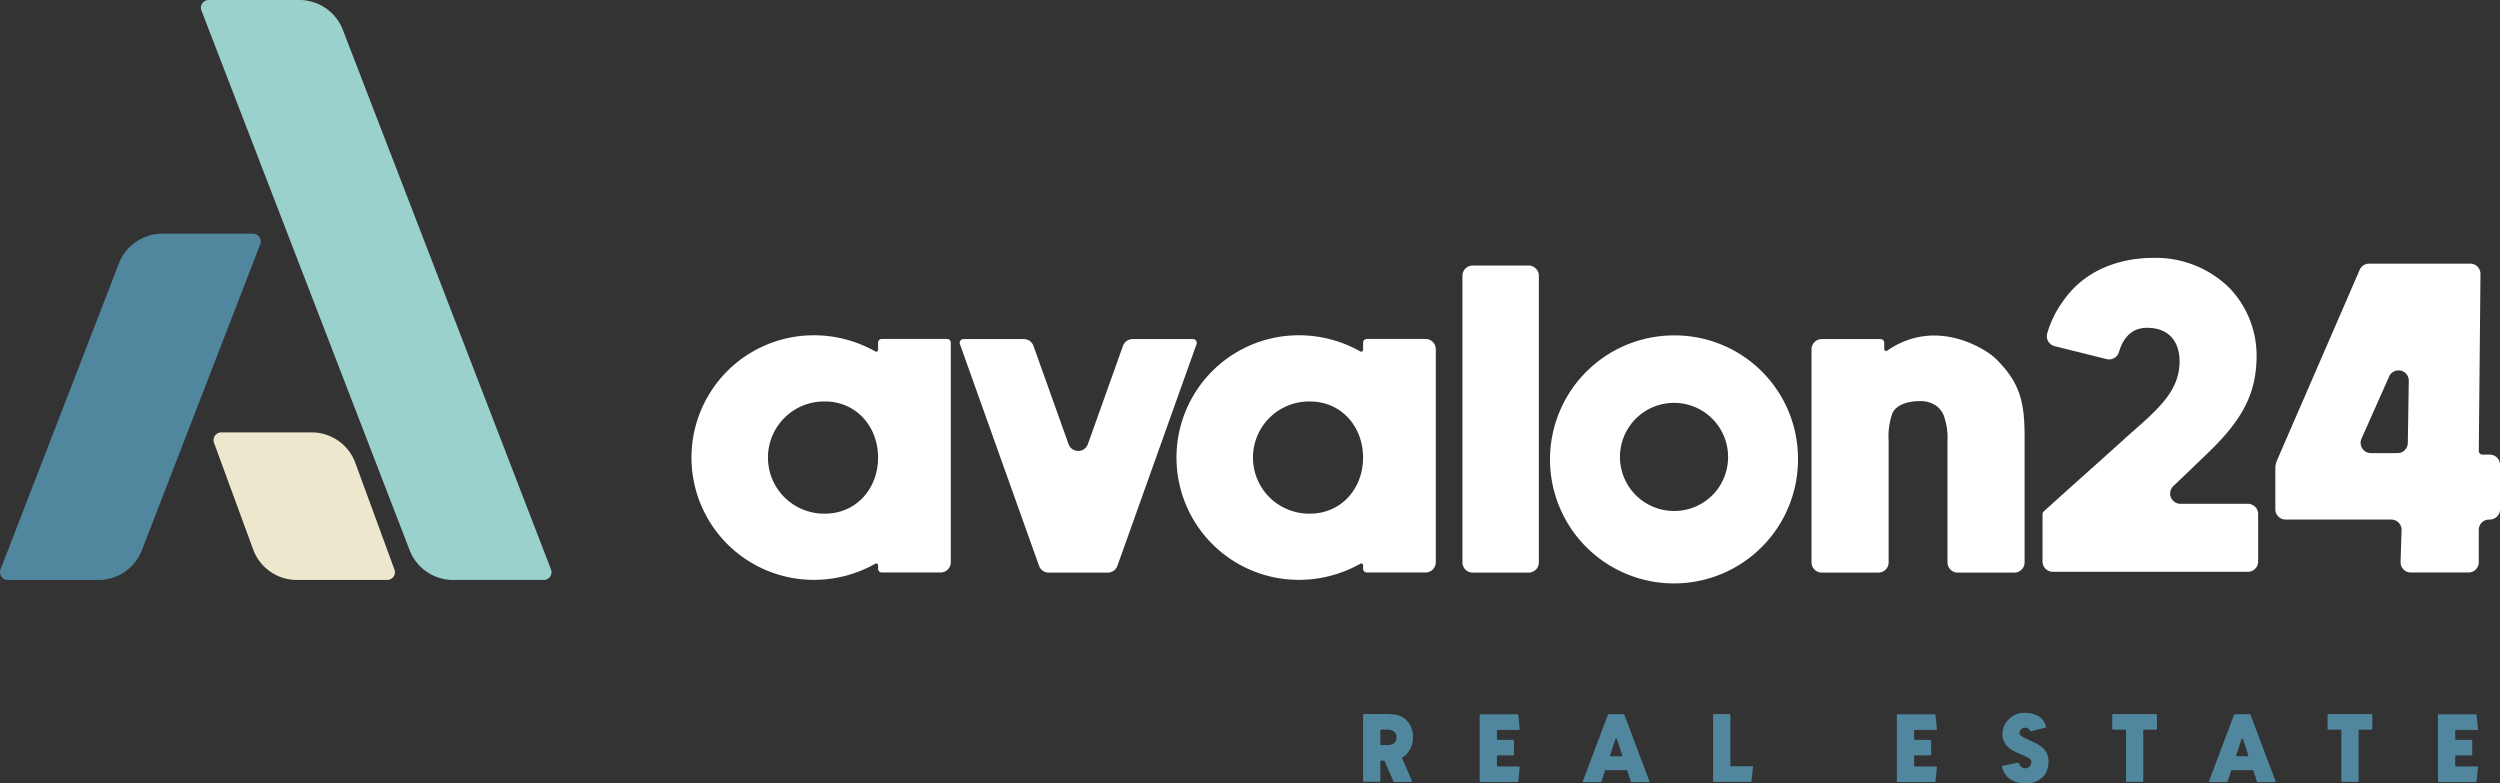
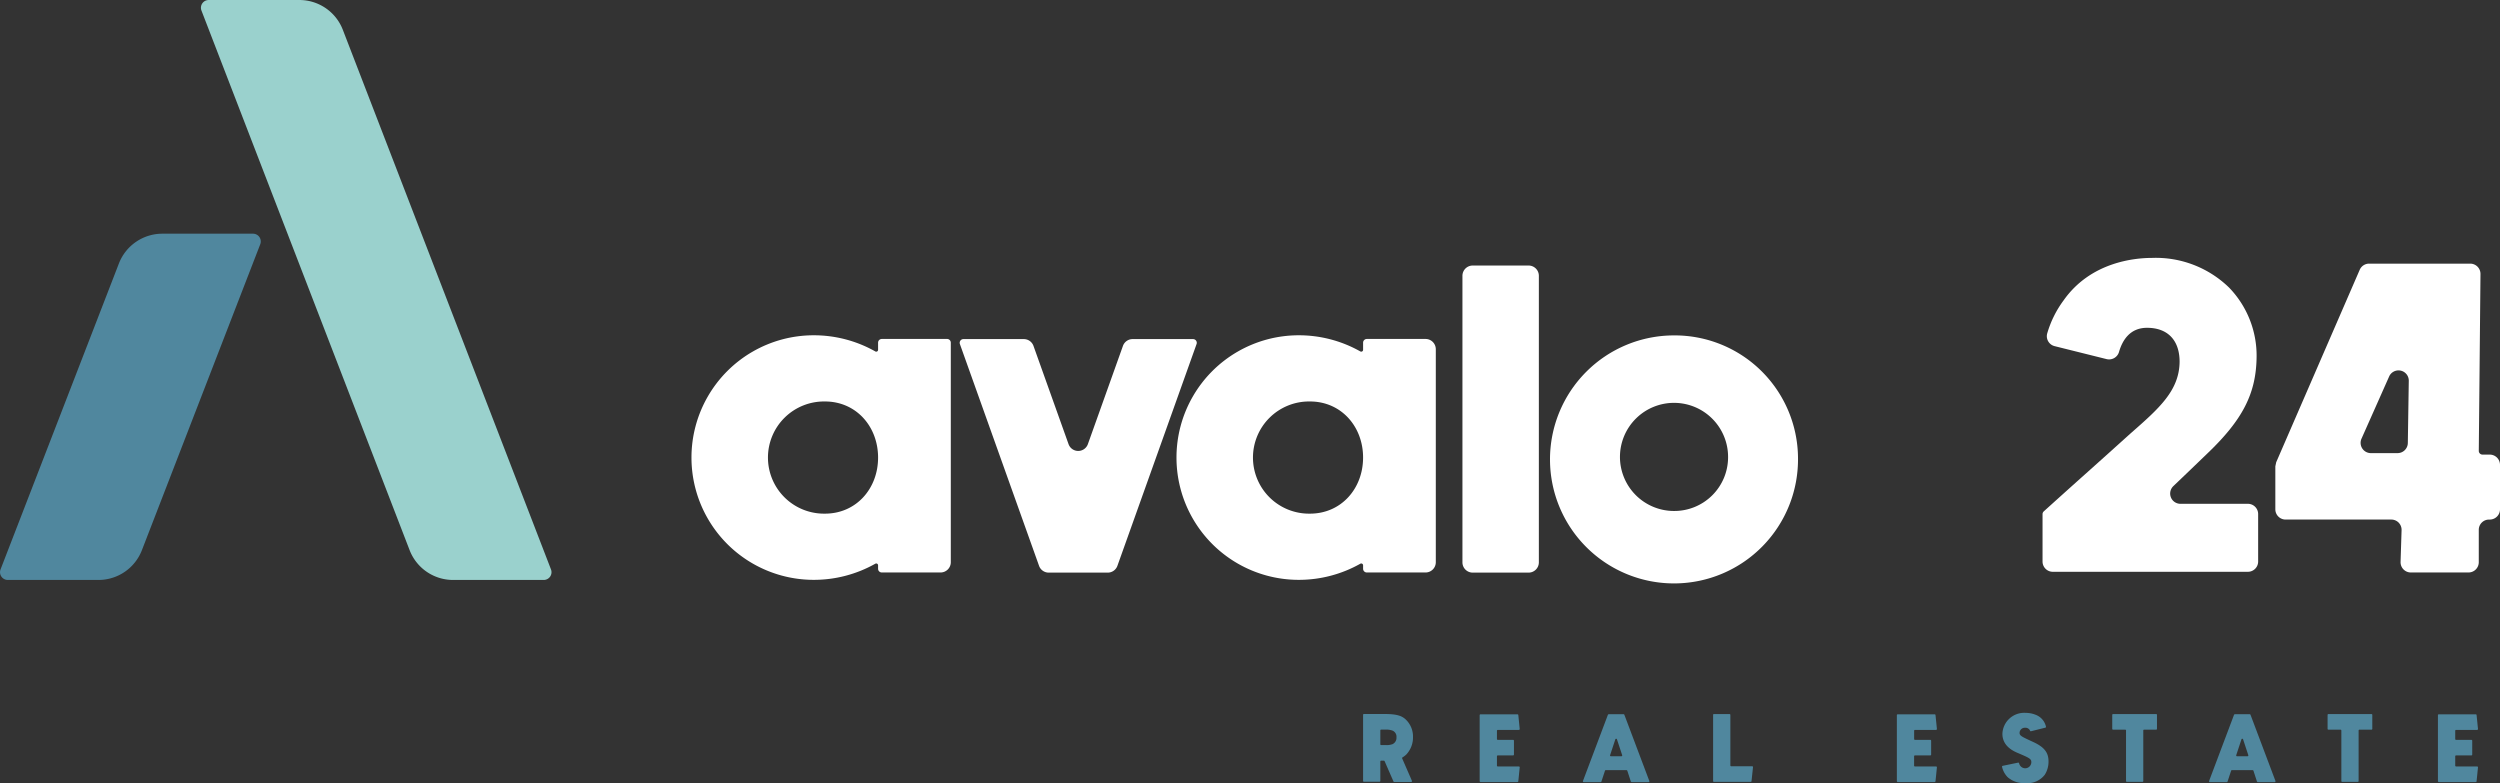
<svg xmlns="http://www.w3.org/2000/svg" width="357.843" height="112.096" viewBox="0 0 357.843 112.096">
  <rect x="0" y="0" width="357.843" height="112.096" fill="#333333" stroke="none" />
  <g id="Group_4" data-name="Group 4" transform="translate(-279 -95.904)">
    <path id="Path_1" data-name="Path 1" d="M2575.982,2858.179H2563a1.111,1.111,0,0,1-1.036-1.511l16.941-43.791a6.663,6.663,0,0,1,6.216-4.26H2598.1a1.111,1.111,0,0,1,1.037,1.511l-16.941,43.791A6.665,6.665,0,0,1,2575.982,2858.179Z" transform="translate(-2282.885 -2679.262)" fill="#50879e" />
    <path id="Path_2" data-name="Path 2" d="M2636.3,2847.052h12.982a1.111,1.111,0,0,0,1.036-1.51l-29.795-77.236a6.664,6.664,0,0,0-6.218-4.266h-12.982a1.111,1.111,0,0,0-1.036,1.51l29.795,77.236A6.663,6.663,0,0,0,2636.3,2847.052Z" transform="translate(-2292.451 -2668.135)" fill="#9ad1cd" />
-     <path id="Path_3" data-name="Path 3" d="M2614.543,2867.638h12.929a1.11,1.11,0,0,0,1.042-1.493l-5.6-15.262a6.665,6.665,0,0,0-6.257-4.369H2603.73a1.111,1.111,0,0,0-1.043,1.493l5.6,15.262A6.664,6.664,0,0,0,2614.543,2867.638Z" transform="translate(-2293.053 -2688.721)" fill="#ede7ce" />
    <g id="Group_1" data-name="Group 1" transform="translate(139 47.904)">
      <path id="Path_4" data-name="Path 4" d="M2730.288,2828.52a.534.534,0,0,1,.534.533v31.425a1.469,1.469,0,0,1-1.469,1.469h-8.406a.533.533,0,0,1-.534-.533v-.492a.266.266,0,0,0-.4-.229,17.877,17.877,0,0,1-8.807,2.308,17.5,17.5,0,1,1,0-35.007,17.873,17.873,0,0,1,8.807,2.31.266.266,0,0,0,.4-.23v-1.02a.534.534,0,0,1,.534-.533h9.341Zm-9.875,16.977c0-4.427-3.118-8.028-7.607-8.028a8.029,8.029,0,1,0,0,16.056C2717.3,2853.525,2720.413,2849.924,2720.413,2845.5Z" transform="translate(-2454.727 -2732.003)" fill="#fff" />
      <path id="Path_5" data-name="Path 5" d="M2778.852,2829.433l-11.329,31.739a1.469,1.469,0,0,1-1.384.976h-8.448a1.469,1.469,0,0,1-1.384-.976l-11.329-31.739a.533.533,0,0,1,.5-.712h8.648a1.469,1.469,0,0,1,1.384.975l5.019,14.06a1.469,1.469,0,0,0,2.767,0l5.019-14.06a1.47,1.47,0,0,1,1.385-.975h8.647A.532.532,0,0,1,2778.852,2829.433Z" transform="translate(-2467.58 -2732.184)" fill="#fff" />
      <path id="Path_6" data-name="Path 6" d="M2823.337,2829.99v30.488a1.469,1.469,0,0,1-1.469,1.469h-8.405a.533.533,0,0,1-.533-.533v-.492a.266.266,0,0,0-.4-.229,17.879,17.879,0,0,1-8.808,2.308,17.5,17.5,0,1,1,0-35.007,17.879,17.879,0,0,1,8.808,2.31.267.267,0,0,0,.4-.23v-1.02a.534.534,0,0,1,.533-.533h8.405A1.47,1.47,0,0,1,2823.337,2829.99Zm-10.409,15.507c0-4.427-3.116-8.028-7.606-8.028a8.029,8.029,0,1,0,0,16.056C2809.811,2853.525,2812.927,2849.924,2812.927,2845.5Z" transform="translate(-2477.82 -2732.003)" fill="#fff" />
      <path id="Path_7" data-name="Path 7" d="M2851.783,2816.16v41.016a1.469,1.469,0,0,1-1.469,1.469h-8a1.469,1.469,0,0,1-1.47-1.469V2816.16a1.47,1.47,0,0,1,1.47-1.47h8A1.47,1.47,0,0,1,2851.783,2816.16Z" transform="translate(-2491.515 -2728.682)" fill="#fff" />
      <path id="Path_8" data-name="Path 8" d="M2893.048,2845.517a17.75,17.75,0,1,1-17.748-17.5A17.646,17.646,0,0,1,2893.048,2845.517Zm-10.009,0a7.738,7.738,0,1,0-7.739,7.631A7.694,7.694,0,0,0,2883.039,2845.517Z" transform="translate(-2495.687 -2732.008)" fill="#fff" />
-       <path id="Path_9" data-name="Path 9" d="M2937.934,2842.633v17.877a1.473,1.473,0,0,1-1.469,1.469h-8.1a1.469,1.469,0,0,1-1.469-1.469v-17.35a9.492,9.492,0,0,0-.59-3.811,3.388,3.388,0,0,0-.939-1.189,3.857,3.857,0,0,0-2.467-.727c-1.923,0-3.414.661-3.886,1.726a9.981,9.981,0,0,0-.54,4v17.35a1.469,1.469,0,0,1-1.47,1.469h-8.1a1.469,1.469,0,0,1-1.47-1.469v-30.489a1.469,1.469,0,0,1,1.47-1.469h8.406a.534.534,0,0,1,.533.533v.9a.267.267,0,0,0,.417.221c7.529-5.182,14.857.572,14.934.632a8.84,8.84,0,0,1,.752.662v0C2937.36,2834.931,2937.934,2837.707,2937.934,2842.633Z" transform="translate(-2508.139 -2732.016)" fill="#fff" />
      <path id="Path_10" data-name="Path 10" d="M2982.363,2849.9v6.792a1.469,1.469,0,0,1-1.469,1.47h-27.922a1.47,1.47,0,0,1-1.47-1.47v-6.778a.536.536,0,0,1,.176-.4l.264-.239q3.028-2.734,6.057-5.44t6.05-5.434l.133-.117c4-3.513,6.889-6.051,6.938-10.174,0-3.09-1.7-4.872-4.663-4.872-2.382,0-3.5,1.693-4.013,3.468a1.48,1.48,0,0,1-1.761,1.016l-7.448-1.858a1.468,1.468,0,0,1-1.062-1.831,14.933,14.933,0,0,1,2.328-4.7c3.861-5.508,10.155-6.1,12.685-6.1a15.036,15.036,0,0,1,11.019,4.251,14,14,0,0,1,3.936,9.919c-.06,5.238-1.98,8.989-7.083,13.857q-2.382,2.3-4.809,4.615l-.026.026a1.469,1.469,0,0,0,1.017,2.53h9.656A1.469,1.469,0,0,1,2982.363,2849.9Z" transform="translate(-2519.138 -2728.317)" fill="#fff" />
      <path id="Path_11" data-name="Path 11" d="M3028.063,2843.133v6.359a1.469,1.469,0,0,1-1.469,1.47h-.1a1.469,1.469,0,0,0-1.469,1.469v4.635a1.469,1.469,0,0,1-1.47,1.469H3015.3a1.469,1.469,0,0,1-1.469-1.516l.144-4.543a1.47,1.47,0,0,0-1.469-1.516h-15.131a1.47,1.47,0,0,1-1.47-1.47v-6.145l.122-.585,11.955-27.547a1.47,1.47,0,0,1,1.349-.885H3023.8a1.47,1.47,0,0,1,1.469,1.483l-.242,25.312a.533.533,0,0,0,.534.539h1.032A1.469,1.469,0,0,1,3028.063,2843.133Zm-13.057-12.03a1.469,1.469,0,0,0-2.812-.619l-3.956,8.9a1.47,1.47,0,0,0,1.343,2.067h3.82a1.47,1.47,0,0,0,1.469-1.448Z" transform="translate(-2530.22 -2728.592)" fill="#fff" />
    </g>
    <path id="Path_12" data-name="Path 12" d="M2828.885,2909.8a.117.117,0,0,1-.107.164h-2.427a.117.117,0,0,1-.107-.071l-1.268-2.906a.118.118,0,0,0-.107-.071h-.388a.117.117,0,0,0-.118.118v2.782a.117.117,0,0,1-.117.117h-2.235a.117.117,0,0,1-.117-.117v-9.463a.117.117,0,0,1,.117-.117H2825c1.729,0,2.4.271,2.918.71a3.343,3.343,0,0,1,1.119,2.578,3.536,3.536,0,0,1-1,2.552,3.589,3.589,0,0,1-.5.371.119.119,0,0,0-.047.148Zm-2.212-6.236a.934.934,0,0,0-.575-.954,2.519,2.519,0,0,0-.98-.141h-.637a.117.117,0,0,0-.118.117v1.982a.117.117,0,0,0,.118.117h.726a2.277,2.277,0,0,0,.916-.141A1,1,0,0,0,2826.673,2903.563Z" transform="translate(-2347.786 -2702.131)" fill="#50879e" />
    <path id="Path_13" data-name="Path 13" d="M2849.866,2907.89l-.2,1.99a.121.121,0,0,1-.121.109h-5.276a.135.135,0,0,1-.135-.136v-9.439a.122.122,0,0,1,.122-.122h5.289a.121.121,0,0,1,.121.11l.2,1.984a.127.127,0,0,1-.126.139h-3.011a.121.121,0,0,0-.122.121v1.183a.122.122,0,0,0,.122.122h2.192a.12.12,0,0,1,.12.119v1.985a.123.123,0,0,1-.123.122h-2.191a.12.12,0,0,0-.12.12v1.339a.122.122,0,0,0,.122.122h3.017A.121.121,0,0,1,2849.866,2907.89Z" transform="translate(-2353.339 -2702.145)" fill="#50879e" />
    <path id="Path_14" data-name="Path 14" d="M2873.334,2909.834a.121.121,0,0,1-.113.163h-2.4a.148.148,0,0,1-.14-.1l-.5-1.533a.121.121,0,0,0-.114-.083H2867.1a.121.121,0,0,0-.115.084l-.511,1.551a.121.121,0,0,1-.113.082h-2.416a.12.12,0,0,1-.113-.163l3.564-9.458a.151.151,0,0,1,.142-.1h2.1a.134.134,0,0,1,.126.087l3.569,9.47Zm-3.888-3.7-.747-2.262a.123.123,0,0,0-.233,0l-.748,2.267a.12.12,0,0,0,.114.156h1.5A.123.123,0,0,0,2869.447,2906.135Z" transform="translate(-2358.253 -2702.141)" fill="#50879e" />
    <path id="Path_15" data-name="Path 15" d="M2894.372,2907.848l-.21,2a.118.118,0,0,1-.117.105h-5.265a.118.118,0,0,1-.118-.118v-9.472a.118.118,0,0,1,.118-.118h2.234a.118.118,0,0,1,.118.118v7.237a.116.116,0,0,0,.117.117h3.005A.118.118,0,0,1,2894.372,2907.848Z" transform="translate(-2364.453 -2702.134)" fill="#50879e" />
    <path id="Path_16" data-name="Path 16" d="M2929.445,2907.89l-.2,1.99a.12.12,0,0,1-.121.109h-5.275a.136.136,0,0,1-.136-.136v-9.439a.122.122,0,0,1,.122-.122h5.289a.121.121,0,0,1,.121.11l.2,1.984a.127.127,0,0,1-.126.139h-3.011a.121.121,0,0,0-.121.121v1.183a.121.121,0,0,0,.121.122h2.193a.12.12,0,0,1,.12.119v1.985a.123.123,0,0,1-.123.122H2926.3a.12.12,0,0,0-.119.12v1.339a.122.122,0,0,0,.122.122h3.017A.121.121,0,0,1,2929.445,2907.89Z" transform="translate(-2373.202 -2702.145)" fill="#50879e" />
    <path id="Path_17" data-name="Path 17" d="M2950.428,2906.956a3.491,3.491,0,0,1-.534,1.917,3.136,3.136,0,0,1-2.779,1.2,3.56,3.56,0,0,1-2.515-.831,3.08,3.08,0,0,1-.824-1.5.118.118,0,0,1,.09-.144l2.211-.458a.118.118,0,0,1,.137.084.91.91,0,0,0,.875.725.887.887,0,0,0,.882-.887c0-.469-.363-.625-1.711-1.206l-.112-.048c-.635-.262-2.321-.958-2.321-2.791a3.121,3.121,0,0,1,3.326-3,3.874,3.874,0,0,1,1.453.282,2.364,2.364,0,0,1,1.46,1.7.12.12,0,0,1-.088.135l-2.053.512a.115.115,0,0,1-.135-.064.7.7,0,0,0-.714-.433.752.752,0,0,0-.792.717c0,.418.256.536,1.923,1.305C2949.806,2904.9,2950.428,2905.681,2950.428,2906.956Z" transform="translate(-2378.209 -2702.075)" fill="#50879e" />
    <path id="Path_18" data-name="Path 18" d="M2971.2,2900.364v2a.117.117,0,0,1-.117.116h-1.726a.118.118,0,0,0-.117.118v7.237a.118.118,0,0,1-.118.118h-2.234a.118.118,0,0,1-.118-.118V2902.6a.117.117,0,0,0-.116-.118h-1.739a.117.117,0,0,1-.118-.116v-2a.117.117,0,0,1,.118-.118h6.167A.117.117,0,0,1,2971.2,2900.364Z" transform="translate(-2383.456 -2702.134)" fill="#50879e" />
    <path id="Path_19" data-name="Path 19" d="M2992.767,2909.834a.12.12,0,0,1-.112.163h-2.4a.148.148,0,0,1-.14-.1l-.5-1.533a.121.121,0,0,0-.115-.083h-2.965a.121.121,0,0,0-.115.084l-.511,1.551a.121.121,0,0,1-.114.082h-2.416a.121.121,0,0,1-.113-.163l3.564-9.458a.153.153,0,0,1,.143-.1h2.1a.134.134,0,0,1,.126.087l3.569,9.47Zm-3.887-3.7-.747-2.262a.122.122,0,0,0-.233,0l-.748,2.267a.119.119,0,0,0,.113.156h1.5A.123.123,0,0,0,2988.88,2906.135Z" transform="translate(-2388.064 -2702.141)" fill="#50879e" />
    <path id="Path_20" data-name="Path 20" d="M3012.274,2900.364v2a.117.117,0,0,1-.117.116h-1.726a.118.118,0,0,0-.117.118v7.237a.118.118,0,0,1-.118.118h-2.234a.119.119,0,0,1-.118-.118V2902.6a.117.117,0,0,0-.116-.118h-1.739a.117.117,0,0,1-.117-.116v-2a.117.117,0,0,1,.117-.118h6.168A.117.117,0,0,1,3012.274,2900.364Z" transform="translate(-2393.709 -2702.134)" fill="#50879e" />
    <path id="Path_21" data-name="Path 21" d="M3032.657,2907.89l-.2,1.99a.121.121,0,0,1-.121.109h-5.275a.136.136,0,0,1-.136-.136v-9.439a.122.122,0,0,1,.123-.122h5.289a.122.122,0,0,1,.121.11l.2,1.984a.126.126,0,0,1-.126.139h-3.01a.121.121,0,0,0-.122.121v1.183a.121.121,0,0,0,.122.122h2.192a.12.12,0,0,1,.12.119v1.985a.122.122,0,0,1-.123.122h-2.191a.12.12,0,0,0-.119.12v1.339a.121.121,0,0,0,.122.122h3.017A.121.121,0,0,1,3032.657,2907.89Z" transform="translate(-2398.966 -2702.145)" fill="#50879e" />
  </g>
</svg>